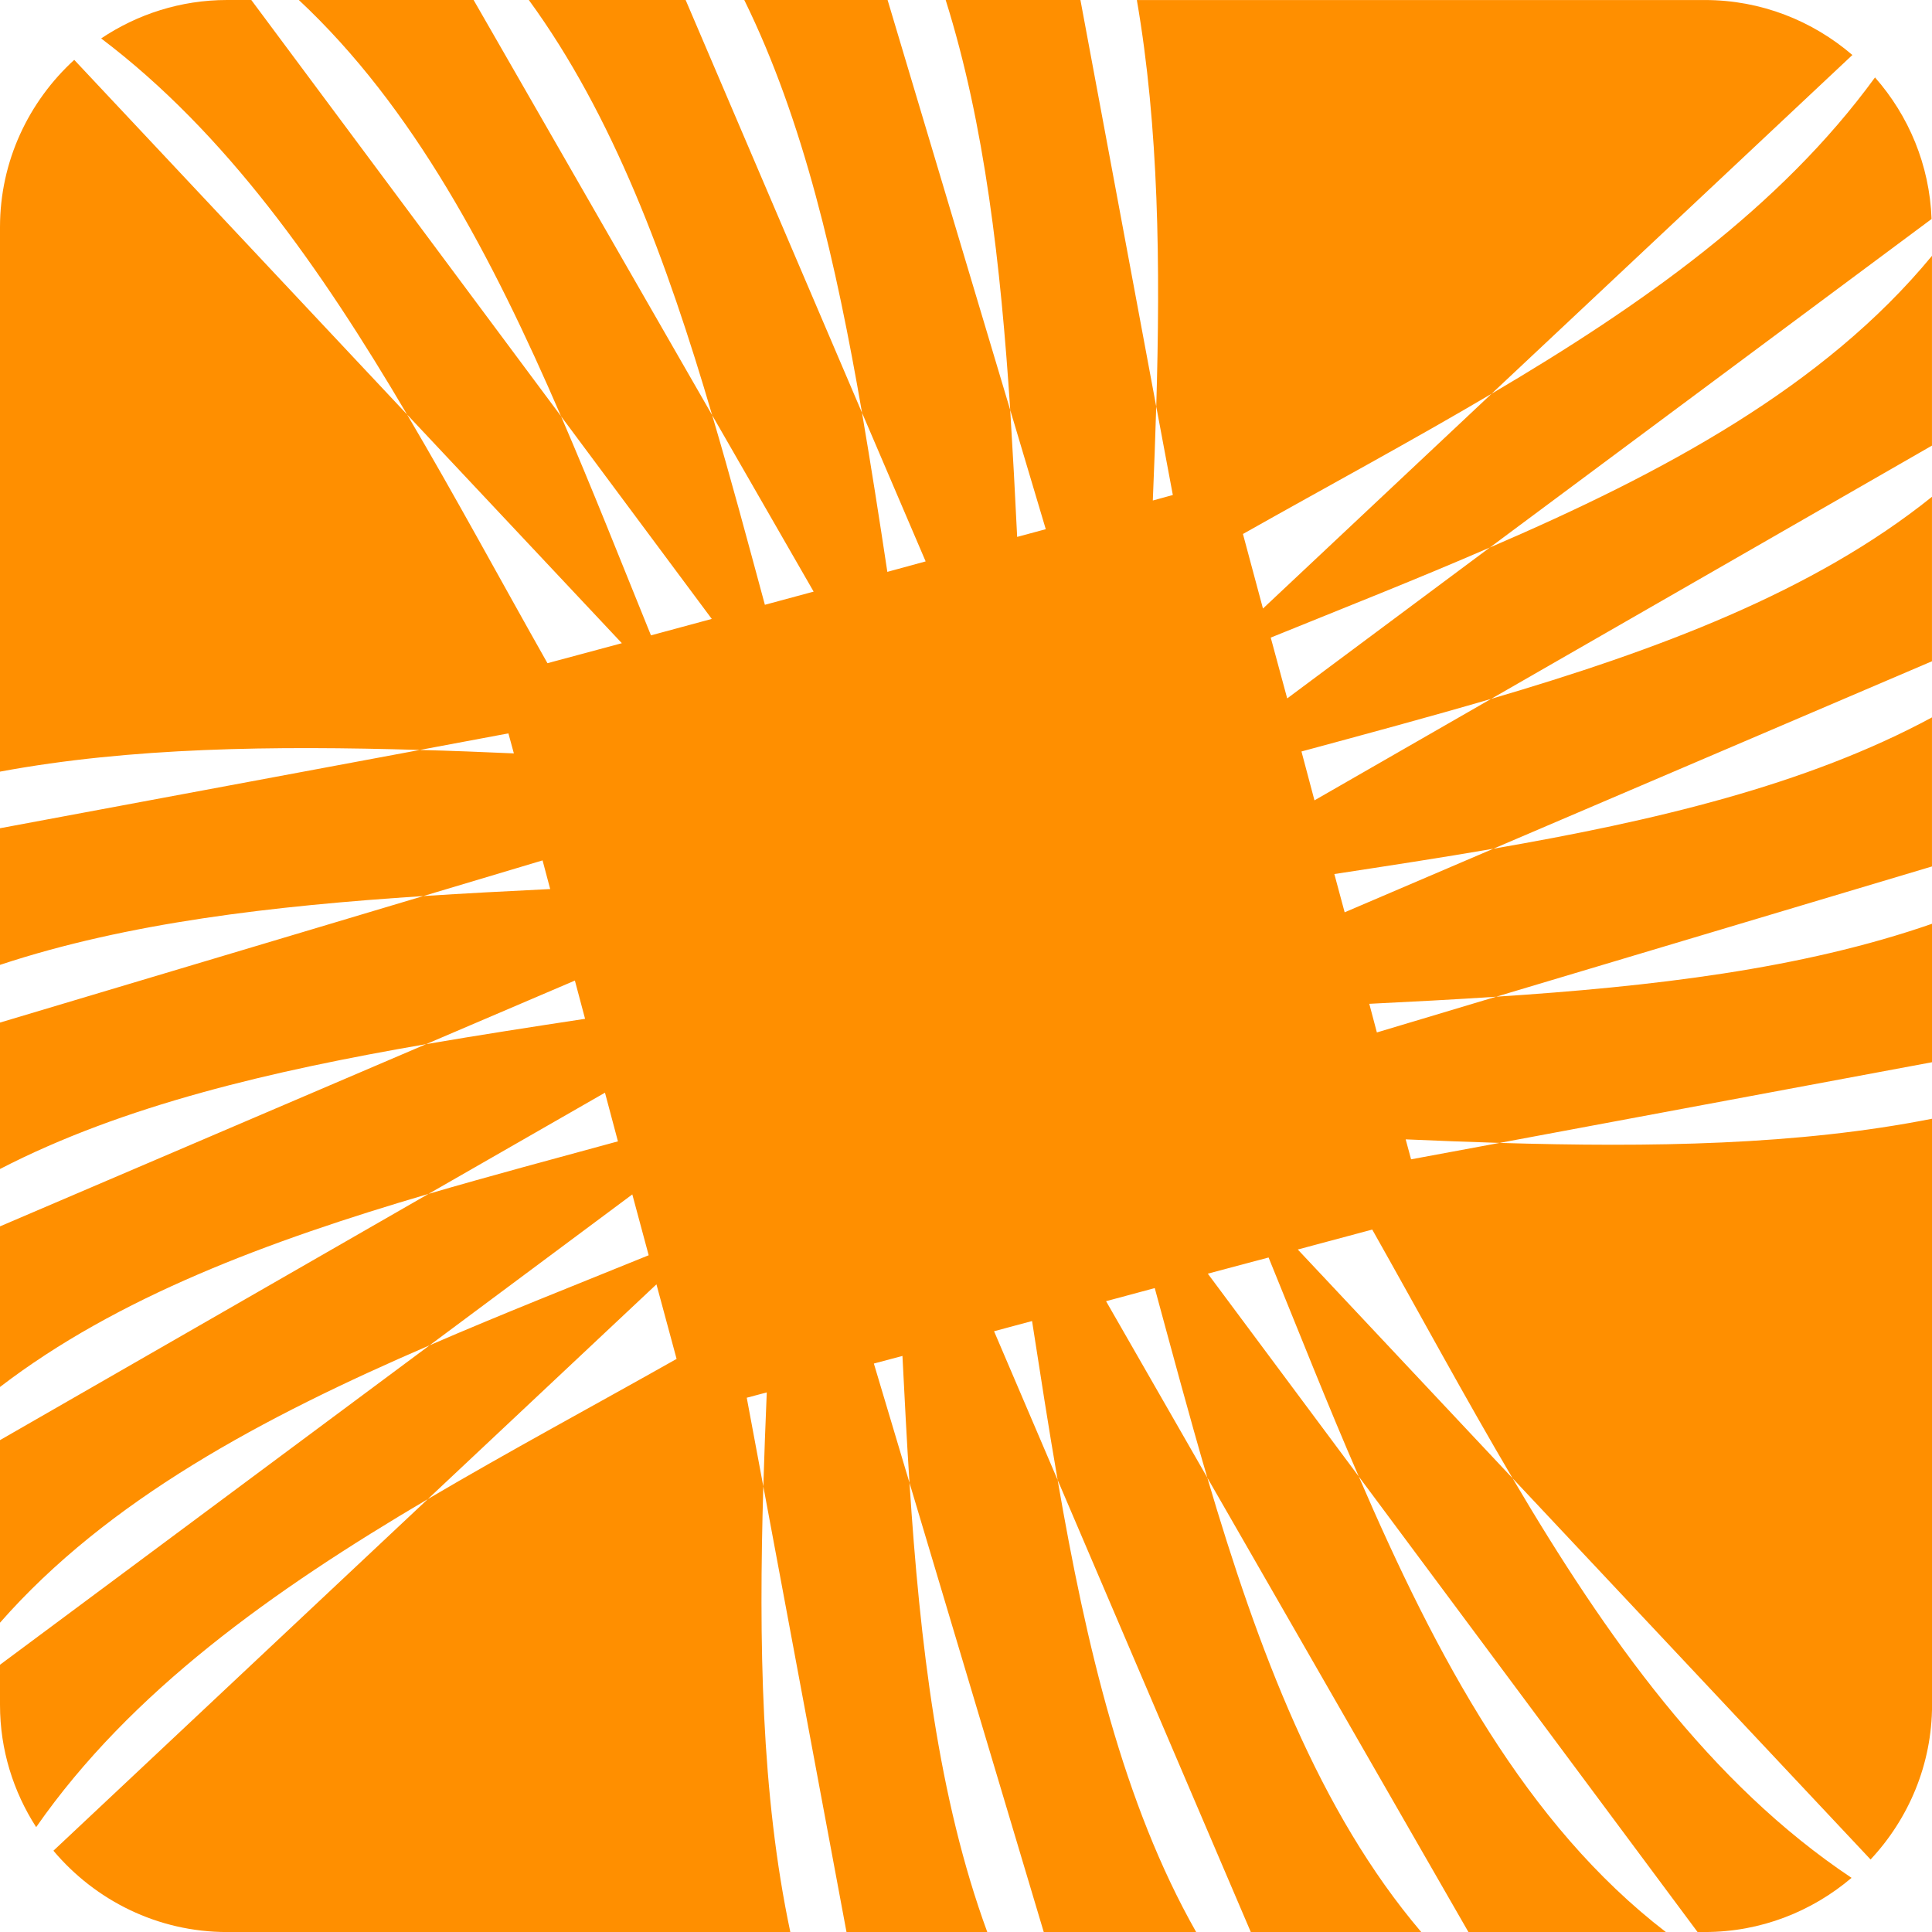
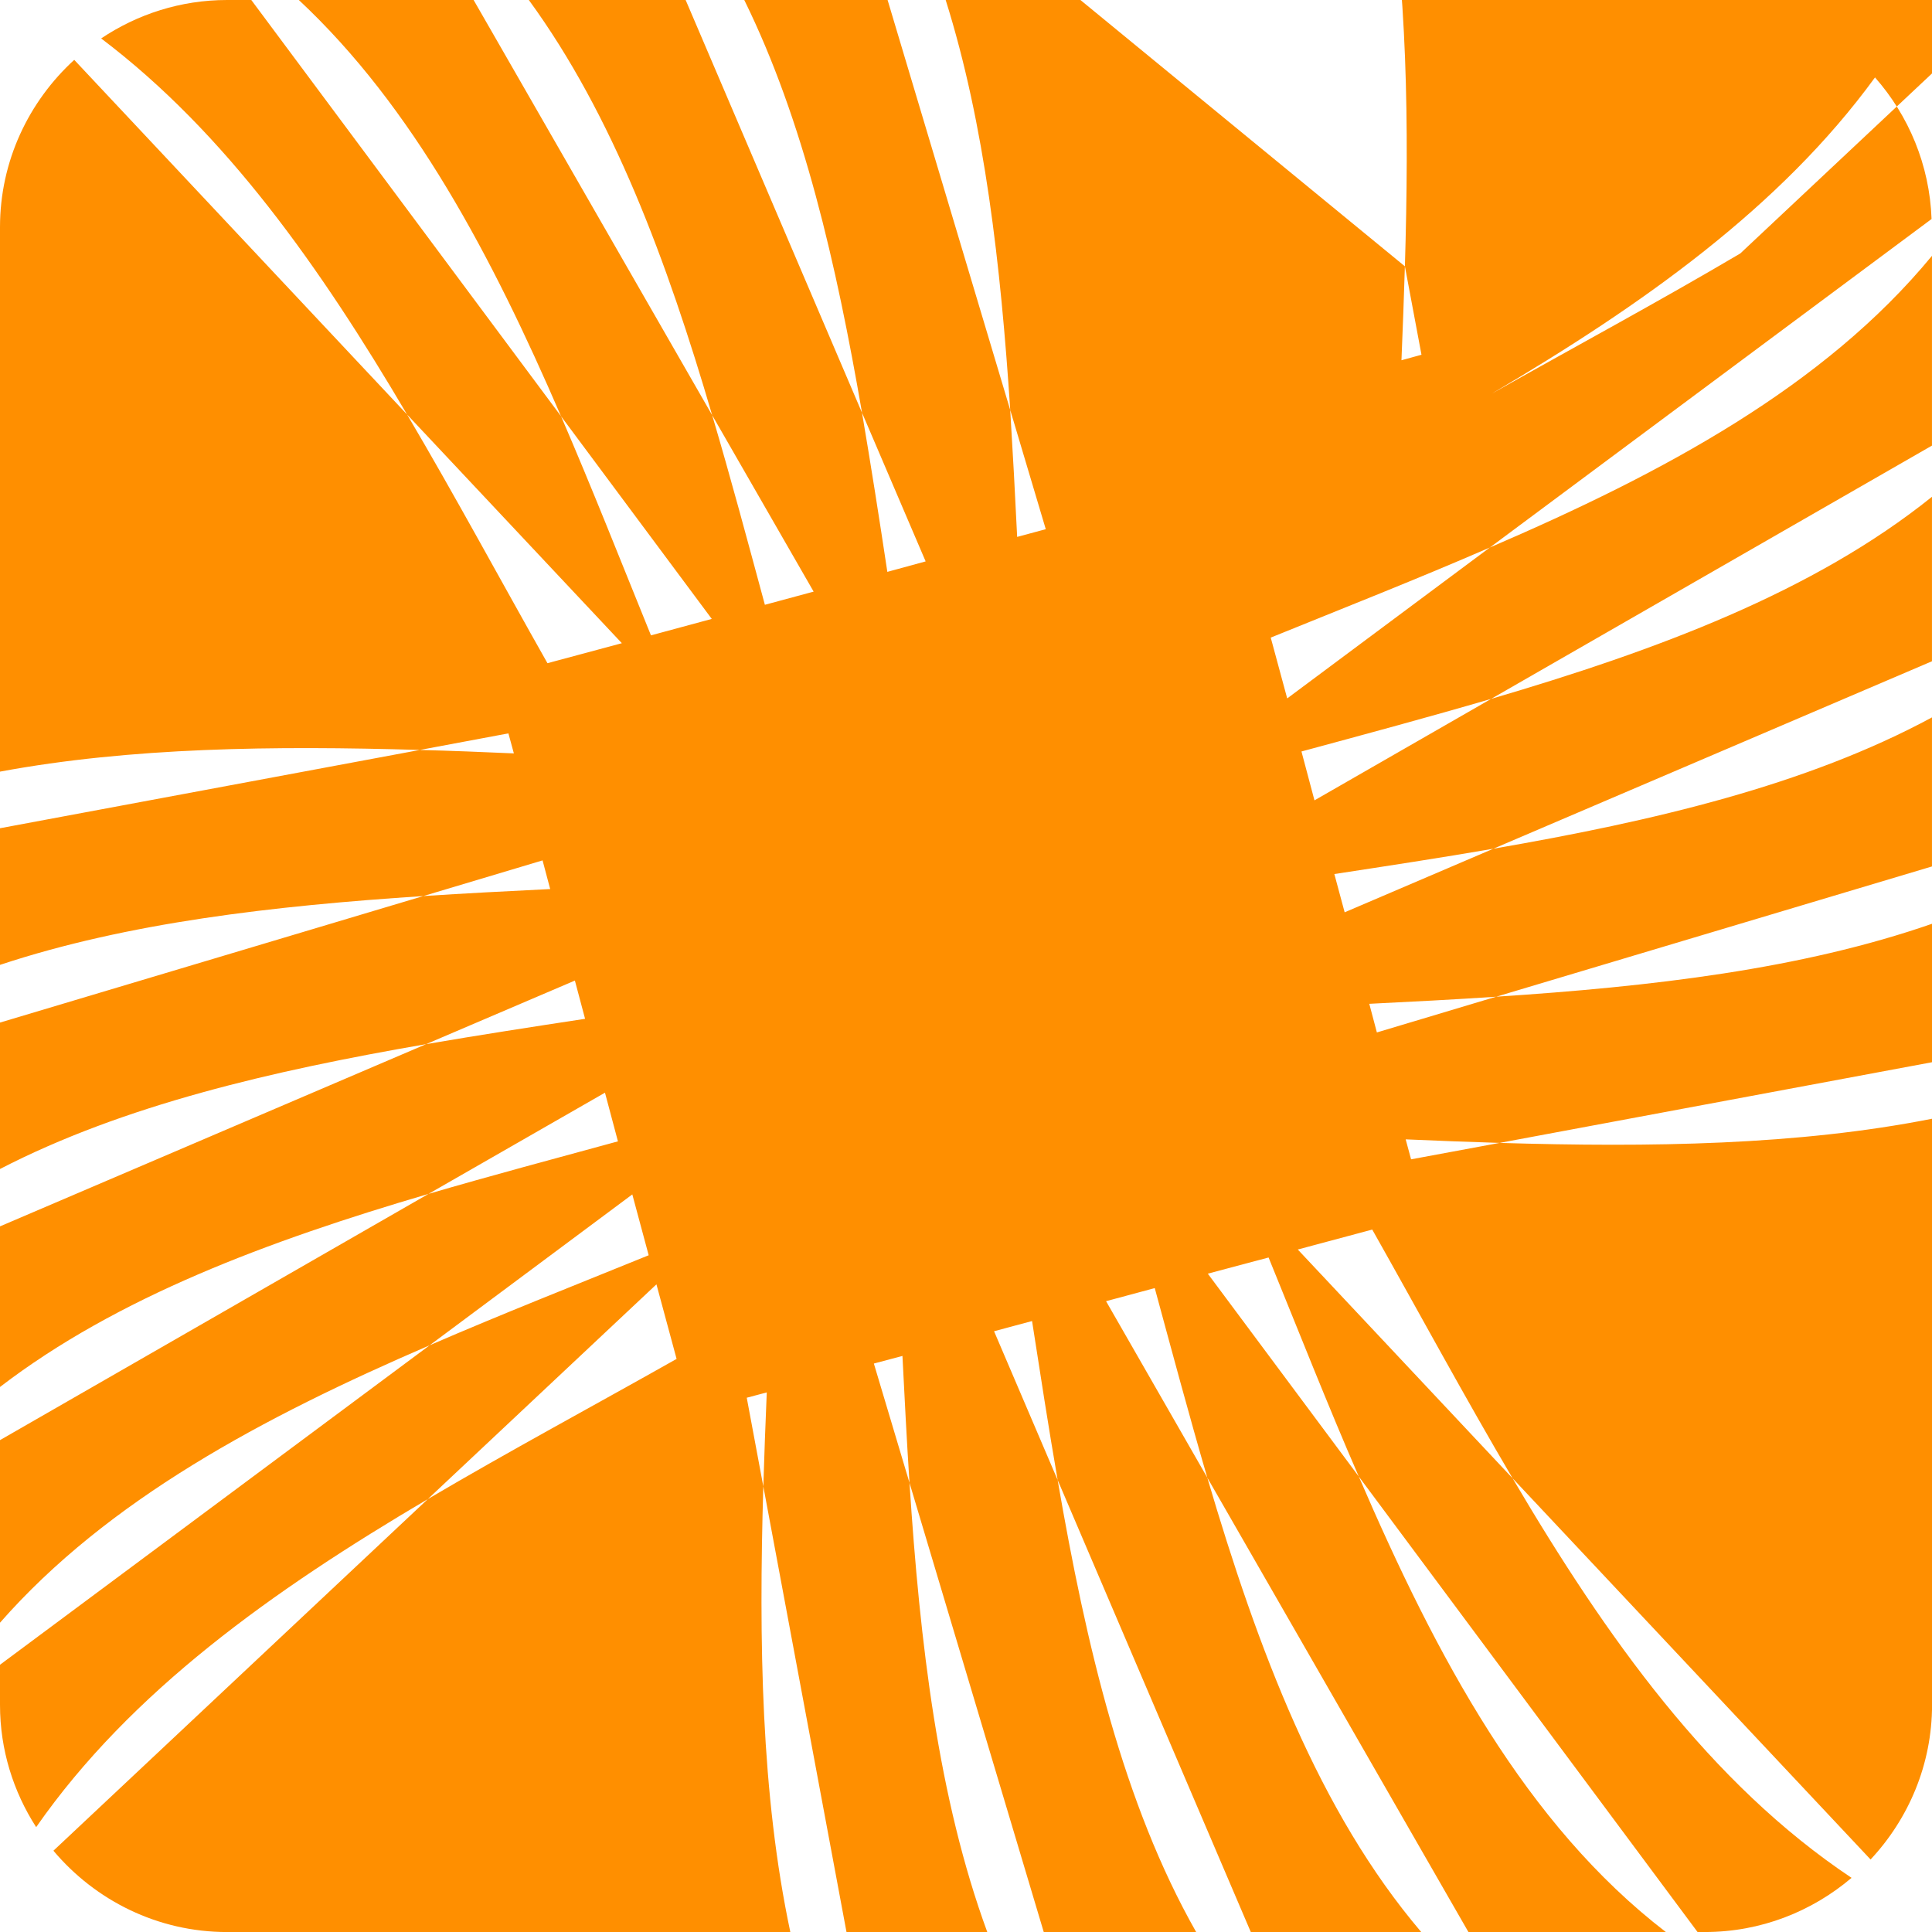
<svg xmlns="http://www.w3.org/2000/svg" id="Layer_1" viewBox="0 0 84.951 84.953">
-   <path d="M84.951,49.192c-5.891,1.168-12.376,1.259-19.012,1.062l-3.893.722-.238-.878c1.382.061,2.766.115,4.131.156l19.012-3.547v-6.088c-5.742,1.998-12.345,2.763-19.165,3.207l-5.244,1.571-.334-1.259c1.865-.091,3.73-.189,5.577-.311l19.165-5.729v-6.554c-5.528,2.985-12.255,4.56-19.287,5.775l-6.538,2.796-.453-1.683c2.34-.357,4.684-.715,6.991-1.113l19.287-8.243v-7.232c-5.22,4.194-12.101,6.747-19.386,8.887l-7.766,4.461-.572-2.149c2.793-.755,5.586-1.508,8.338-2.312l19.386-11.138v-8.344c-4.742,5.753-11.802,9.539-19.44,12.825l-8.911,6.636-.724-2.674c3.226-1.31,6.478-2.589,9.635-3.962l19.422-14.444c-.087-2.378-1.009-4.547-2.487-6.225-4.155,5.707-10.24,10.009-16.859,13.908l-10.053,9.445-.88-3.278c3.64-2.055,7.359-4.056,10.934-6.167l15.863-14.894c-1.747-1.501-4.013-2.417-6.484-2.417h-24.978c.966,5.585,1.038,11.661.853,17.875l.729,3.889-.88.242c.056-1.382.11-2.755.15-4.131L47.507,0h-5.925c1.72,5.471,2.419,11.655,2.839,18.029l1.562,5.24-1.258.339c-.089-1.869-.192-3.732-.305-5.579L39.028,0h-6.302c2.607,5.301,4.047,11.597,5.178,18.148l2.797,6.537-1.684.46c-.354-2.345-.72-4.687-1.114-6.997L30.148,0h-6.895c3.699,5.067,6.072,11.473,8.062,18.257l4.461,7.757-2.144.579c-.755-2.789-1.506-5.597-2.317-8.336L20.825,0h-7.685c5.03,4.699,8.488,11.261,11.529,18.302l6.628,8.912-2.674.723c-1.308-3.22-2.589-6.474-3.954-9.635L11.05,0h-1.064c-2.044,0-3.95.626-5.538,1.69,5.483,4.147,9.655,10.09,13.451,16.536l9.444,10.056-3.271.879c-2.06-3.642-4.063-7.361-6.173-10.936L3.264,2.632C1.266,4.461,0,7.079,0,9.987v23.942c5.745-1.067,12.031-1.143,18.46-.953l3.895-.729.24.88c-1.382-.061-2.758-.117-4.135-.151L0,36.418v6.008c5.614-1.86,12.011-2.594,18.614-3.026l5.243-1.568.335,1.26c-1.865.09-3.728.189-5.579.308L0,44.963v6.438c5.423-2.801,11.937-4.314,18.738-5.49l6.54-2.795.448,1.682c-2.34.356-4.677.717-6.987,1.113L0,53.924v7.062c5.153-3.951,11.797-6.421,18.842-8.49l7.759-4.45.57,2.14c-2.779.759-5.581,1.506-8.329,2.31L0,63.323v8.028c4.733-5.392,11.543-9.028,18.893-12.199l8.91-6.633.72,2.675c-3.217,1.308-6.47,2.59-9.63,3.958L0,73.2v1.764c0,1.978.589,3.821,1.59,5.376,4.158-5.969,10.406-10.406,17.221-14.424l10.053-9.443.886,3.279c-3.64,2.055-7.359,4.053-10.939,6.164l-16.462,15.461c1.837,2.182,4.58,3.576,7.636,3.576h24.766c-1.283-6.047-1.39-12.74-1.188-19.596l-.728-3.898.88-.234c-.057,1.377-.111,2.759-.151,4.132l3.657,19.596h6.19c-2.157-5.878-2.963-12.699-3.42-19.753l-1.567-5.244,1.257-.335c.095,1.867.19,3.728.31,5.579l5.903,19.753h6.702c-3.198-5.633-4.838-12.593-6.091-19.876l-2.796-6.542,1.671-.448c.364,2.339.725,4.683,1.125,6.989l8.493,19.876h7.494c-4.497-5.288-7.177-12.409-9.407-19.98l-4.451-7.758,2.141-.576c.758,2.789,1.508,5.589,2.31,8.334l11.482,19.98h8.681c-6.151-4.73-10.08-12.087-13.502-20.029l-6.638-8.919,2.672-.711c1.313,3.217,2.594,6.475,3.966,9.63l14.896,20.029h.326c2.453,0,4.703-.902,6.446-2.382-6.217-4.147-10.777-10.562-14.905-17.569l-9.445-10.059,3.274-.877c2.056,3.642,4.06,7.359,6.171,10.936l15.741,16.762c1.67-1.787,2.703-4.177,2.703-6.8v-25.773h0Z" fill="#ff8f00" fill-rule="evenodd" />
+   <path d="M84.951,49.192c-5.891,1.168-12.376,1.259-19.012,1.062l-3.893.722-.238-.878c1.382.061,2.766.115,4.131.156l19.012-3.547v-6.088c-5.742,1.998-12.345,2.763-19.165,3.207l-5.244,1.571-.334-1.259c1.865-.091,3.73-.189,5.577-.311l19.165-5.729v-6.554c-5.528,2.985-12.255,4.56-19.287,5.775l-6.538,2.796-.453-1.683c2.34-.357,4.684-.715,6.991-1.113l19.287-8.243v-7.232c-5.22,4.194-12.101,6.747-19.386,8.887l-7.766,4.461-.572-2.149c2.793-.755,5.586-1.508,8.338-2.312l19.386-11.138v-8.344c-4.742,5.753-11.802,9.539-19.44,12.825l-8.911,6.636-.724-2.674c3.226-1.31,6.478-2.589,9.635-3.962l19.422-14.444c-.087-2.378-1.009-4.547-2.487-6.225-4.155,5.707-10.24,10.009-16.859,13.908c3.64-2.055,7.359-4.056,10.934-6.167l15.863-14.894c-1.747-1.501-4.013-2.417-6.484-2.417h-24.978c.966,5.585,1.038,11.661.853,17.875l.729,3.889-.88.242c.056-1.382.11-2.755.15-4.131L47.507,0h-5.925c1.72,5.471,2.419,11.655,2.839,18.029l1.562,5.24-1.258.339c-.089-1.869-.192-3.732-.305-5.579L39.028,0h-6.302c2.607,5.301,4.047,11.597,5.178,18.148l2.797,6.537-1.684.46c-.354-2.345-.72-4.687-1.114-6.997L30.148,0h-6.895c3.699,5.067,6.072,11.473,8.062,18.257l4.461,7.757-2.144.579c-.755-2.789-1.506-5.597-2.317-8.336L20.825,0h-7.685c5.03,4.699,8.488,11.261,11.529,18.302l6.628,8.912-2.674.723c-1.308-3.22-2.589-6.474-3.954-9.635L11.05,0h-1.064c-2.044,0-3.95.626-5.538,1.69,5.483,4.147,9.655,10.09,13.451,16.536l9.444,10.056-3.271.879c-2.06-3.642-4.063-7.361-6.173-10.936L3.264,2.632C1.266,4.461,0,7.079,0,9.987v23.942c5.745-1.067,12.031-1.143,18.46-.953l3.895-.729.24.88c-1.382-.061-2.758-.117-4.135-.151L0,36.418v6.008c5.614-1.86,12.011-2.594,18.614-3.026l5.243-1.568.335,1.26c-1.865.09-3.728.189-5.579.308L0,44.963v6.438c5.423-2.801,11.937-4.314,18.738-5.49l6.54-2.795.448,1.682c-2.34.356-4.677.717-6.987,1.113L0,53.924v7.062c5.153-3.951,11.797-6.421,18.842-8.49l7.759-4.45.57,2.14c-2.779.759-5.581,1.506-8.329,2.31L0,63.323v8.028c4.733-5.392,11.543-9.028,18.893-12.199l8.91-6.633.72,2.675c-3.217,1.308-6.47,2.59-9.63,3.958L0,73.2v1.764c0,1.978.589,3.821,1.59,5.376,4.158-5.969,10.406-10.406,17.221-14.424l10.053-9.443.886,3.279c-3.64,2.055-7.359,4.053-10.939,6.164l-16.462,15.461c1.837,2.182,4.58,3.576,7.636,3.576h24.766c-1.283-6.047-1.39-12.74-1.188-19.596l-.728-3.898.88-.234c-.057,1.377-.111,2.759-.151,4.132l3.657,19.596h6.19c-2.157-5.878-2.963-12.699-3.42-19.753l-1.567-5.244,1.257-.335c.095,1.867.19,3.728.31,5.579l5.903,19.753h6.702c-3.198-5.633-4.838-12.593-6.091-19.876l-2.796-6.542,1.671-.448c.364,2.339.725,4.683,1.125,6.989l8.493,19.876h7.494c-4.497-5.288-7.177-12.409-9.407-19.98l-4.451-7.758,2.141-.576c.758,2.789,1.508,5.589,2.31,8.334l11.482,19.98h8.681c-6.151-4.73-10.08-12.087-13.502-20.029l-6.638-8.919,2.672-.711c1.313,3.217,2.594,6.475,3.966,9.63l14.896,20.029h.326c2.453,0,4.703-.902,6.446-2.382-6.217-4.147-10.777-10.562-14.905-17.569l-9.445-10.059,3.274-.877c2.056,3.642,4.06,7.359,6.171,10.936l15.741,16.762c1.67-1.787,2.703-4.177,2.703-6.8v-25.773h0Z" fill="#ff8f00" fill-rule="evenodd" />
</svg>